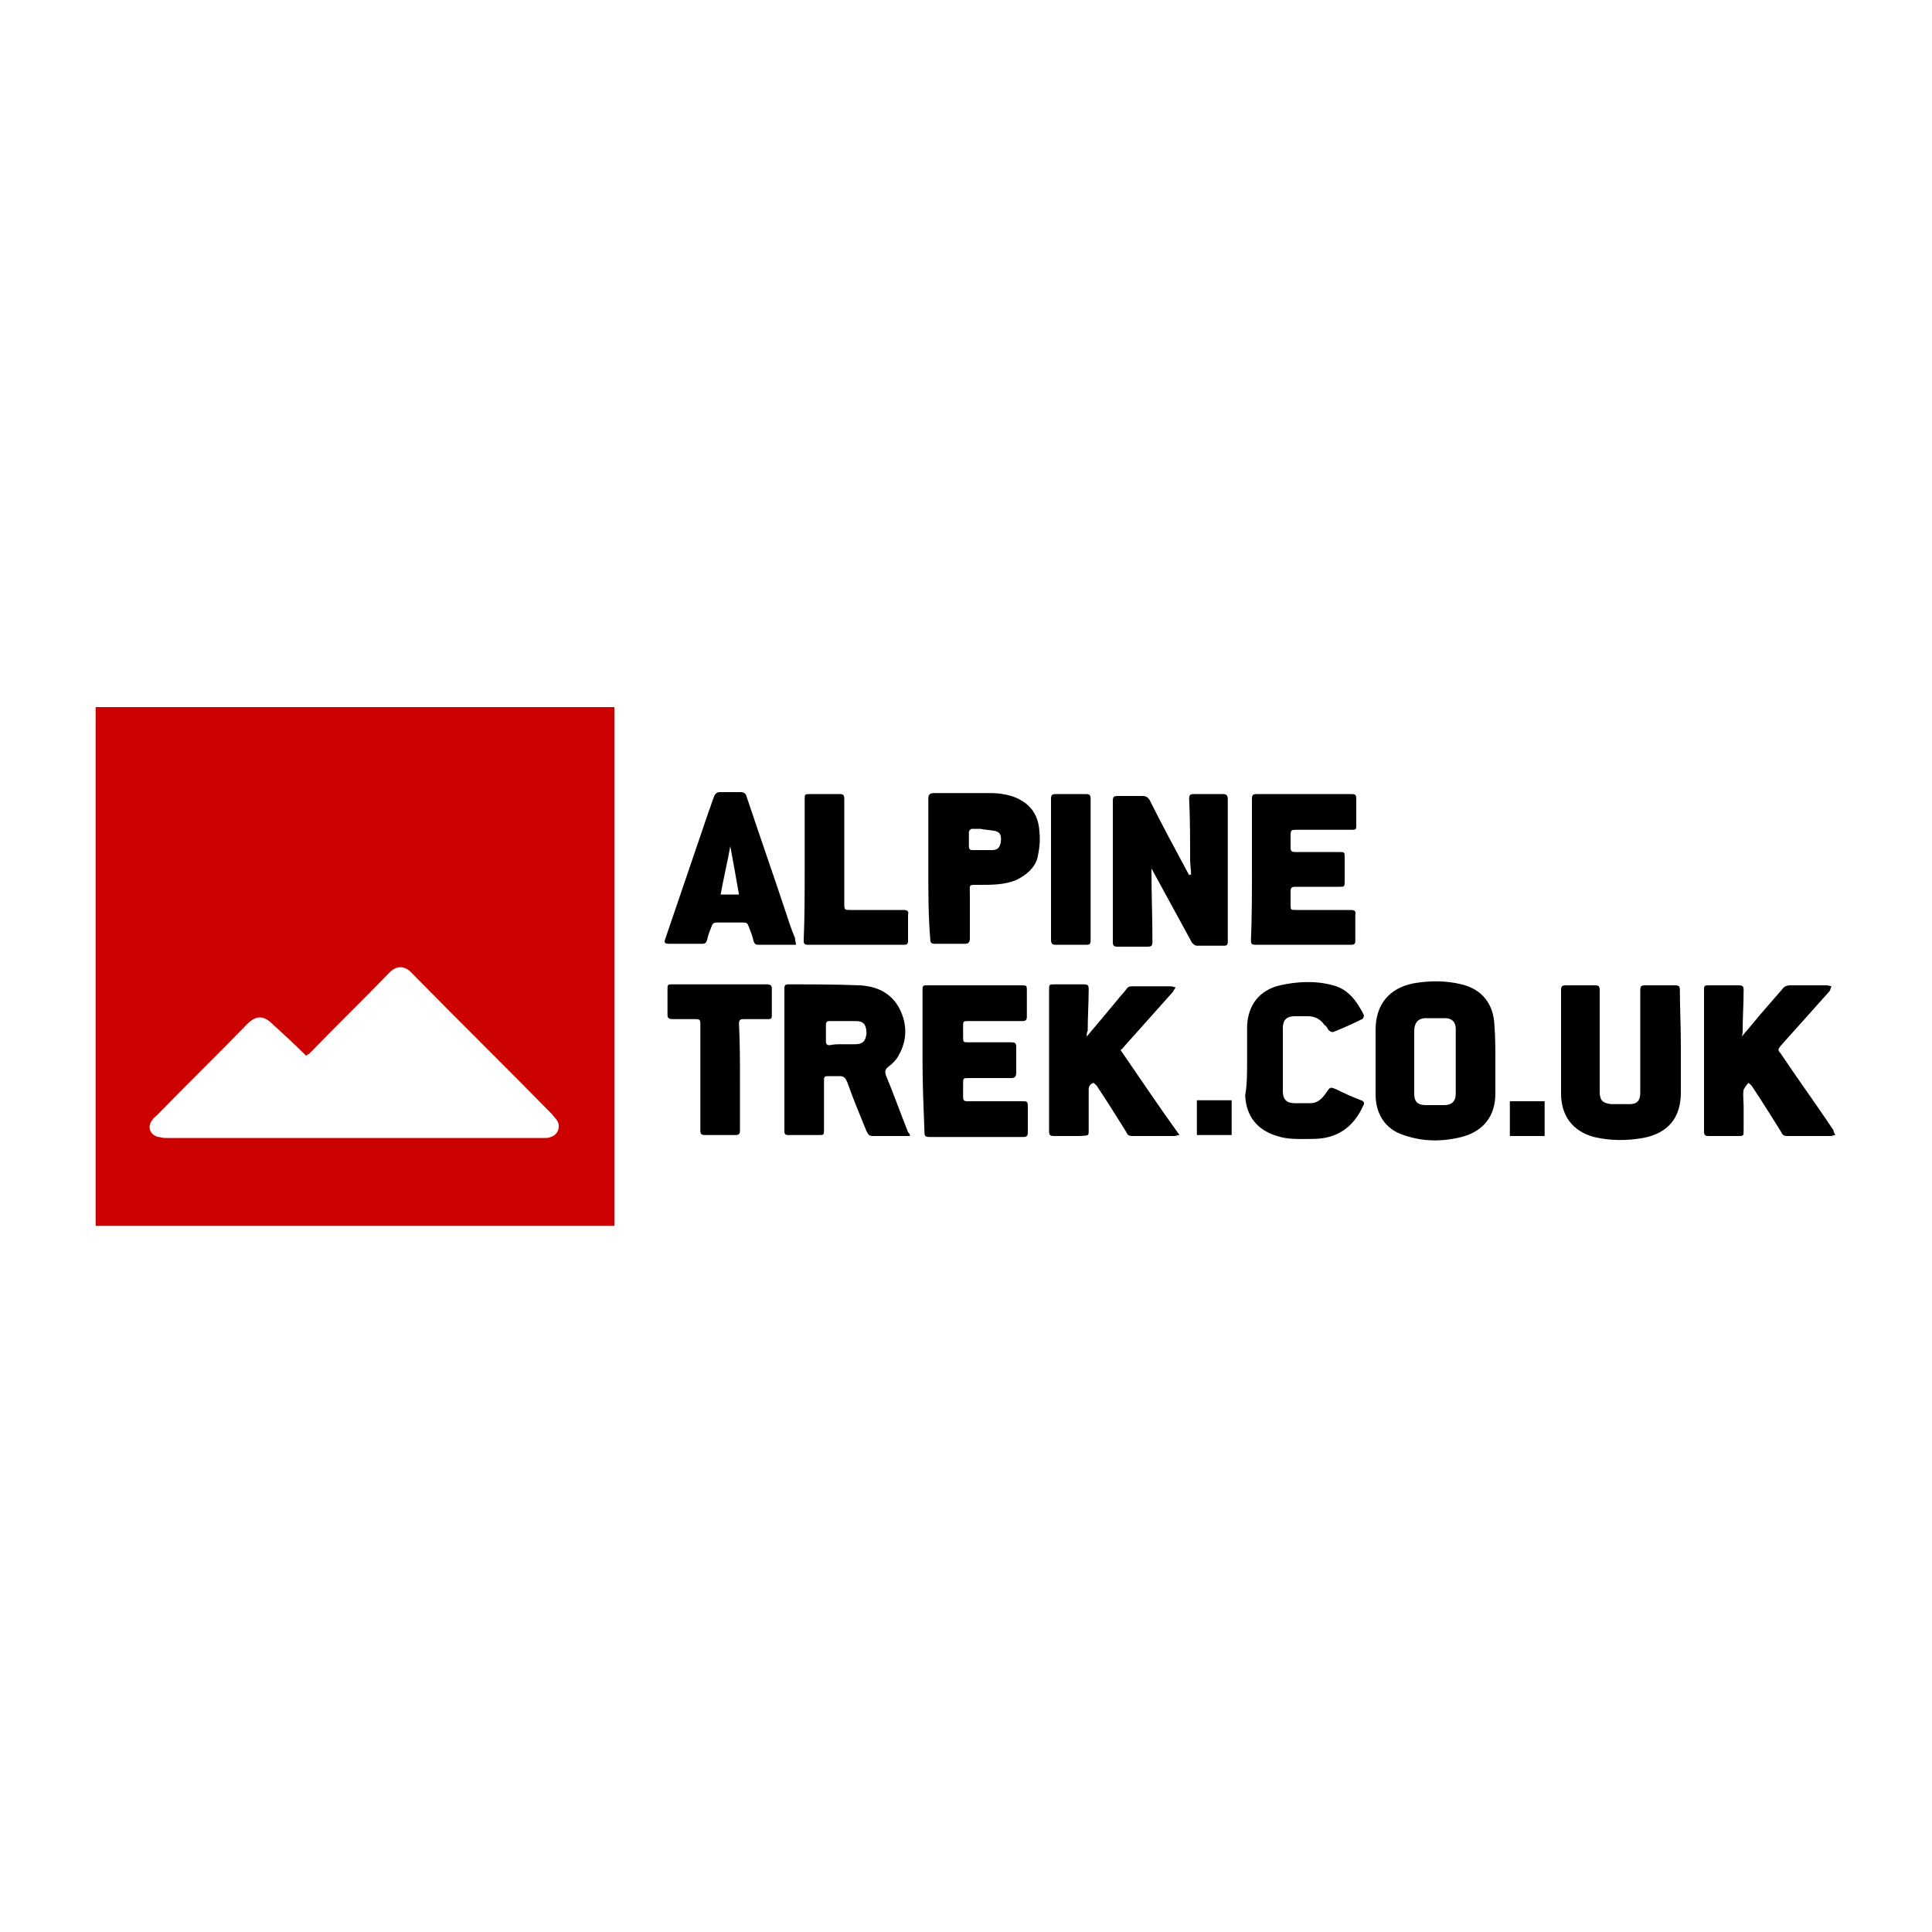
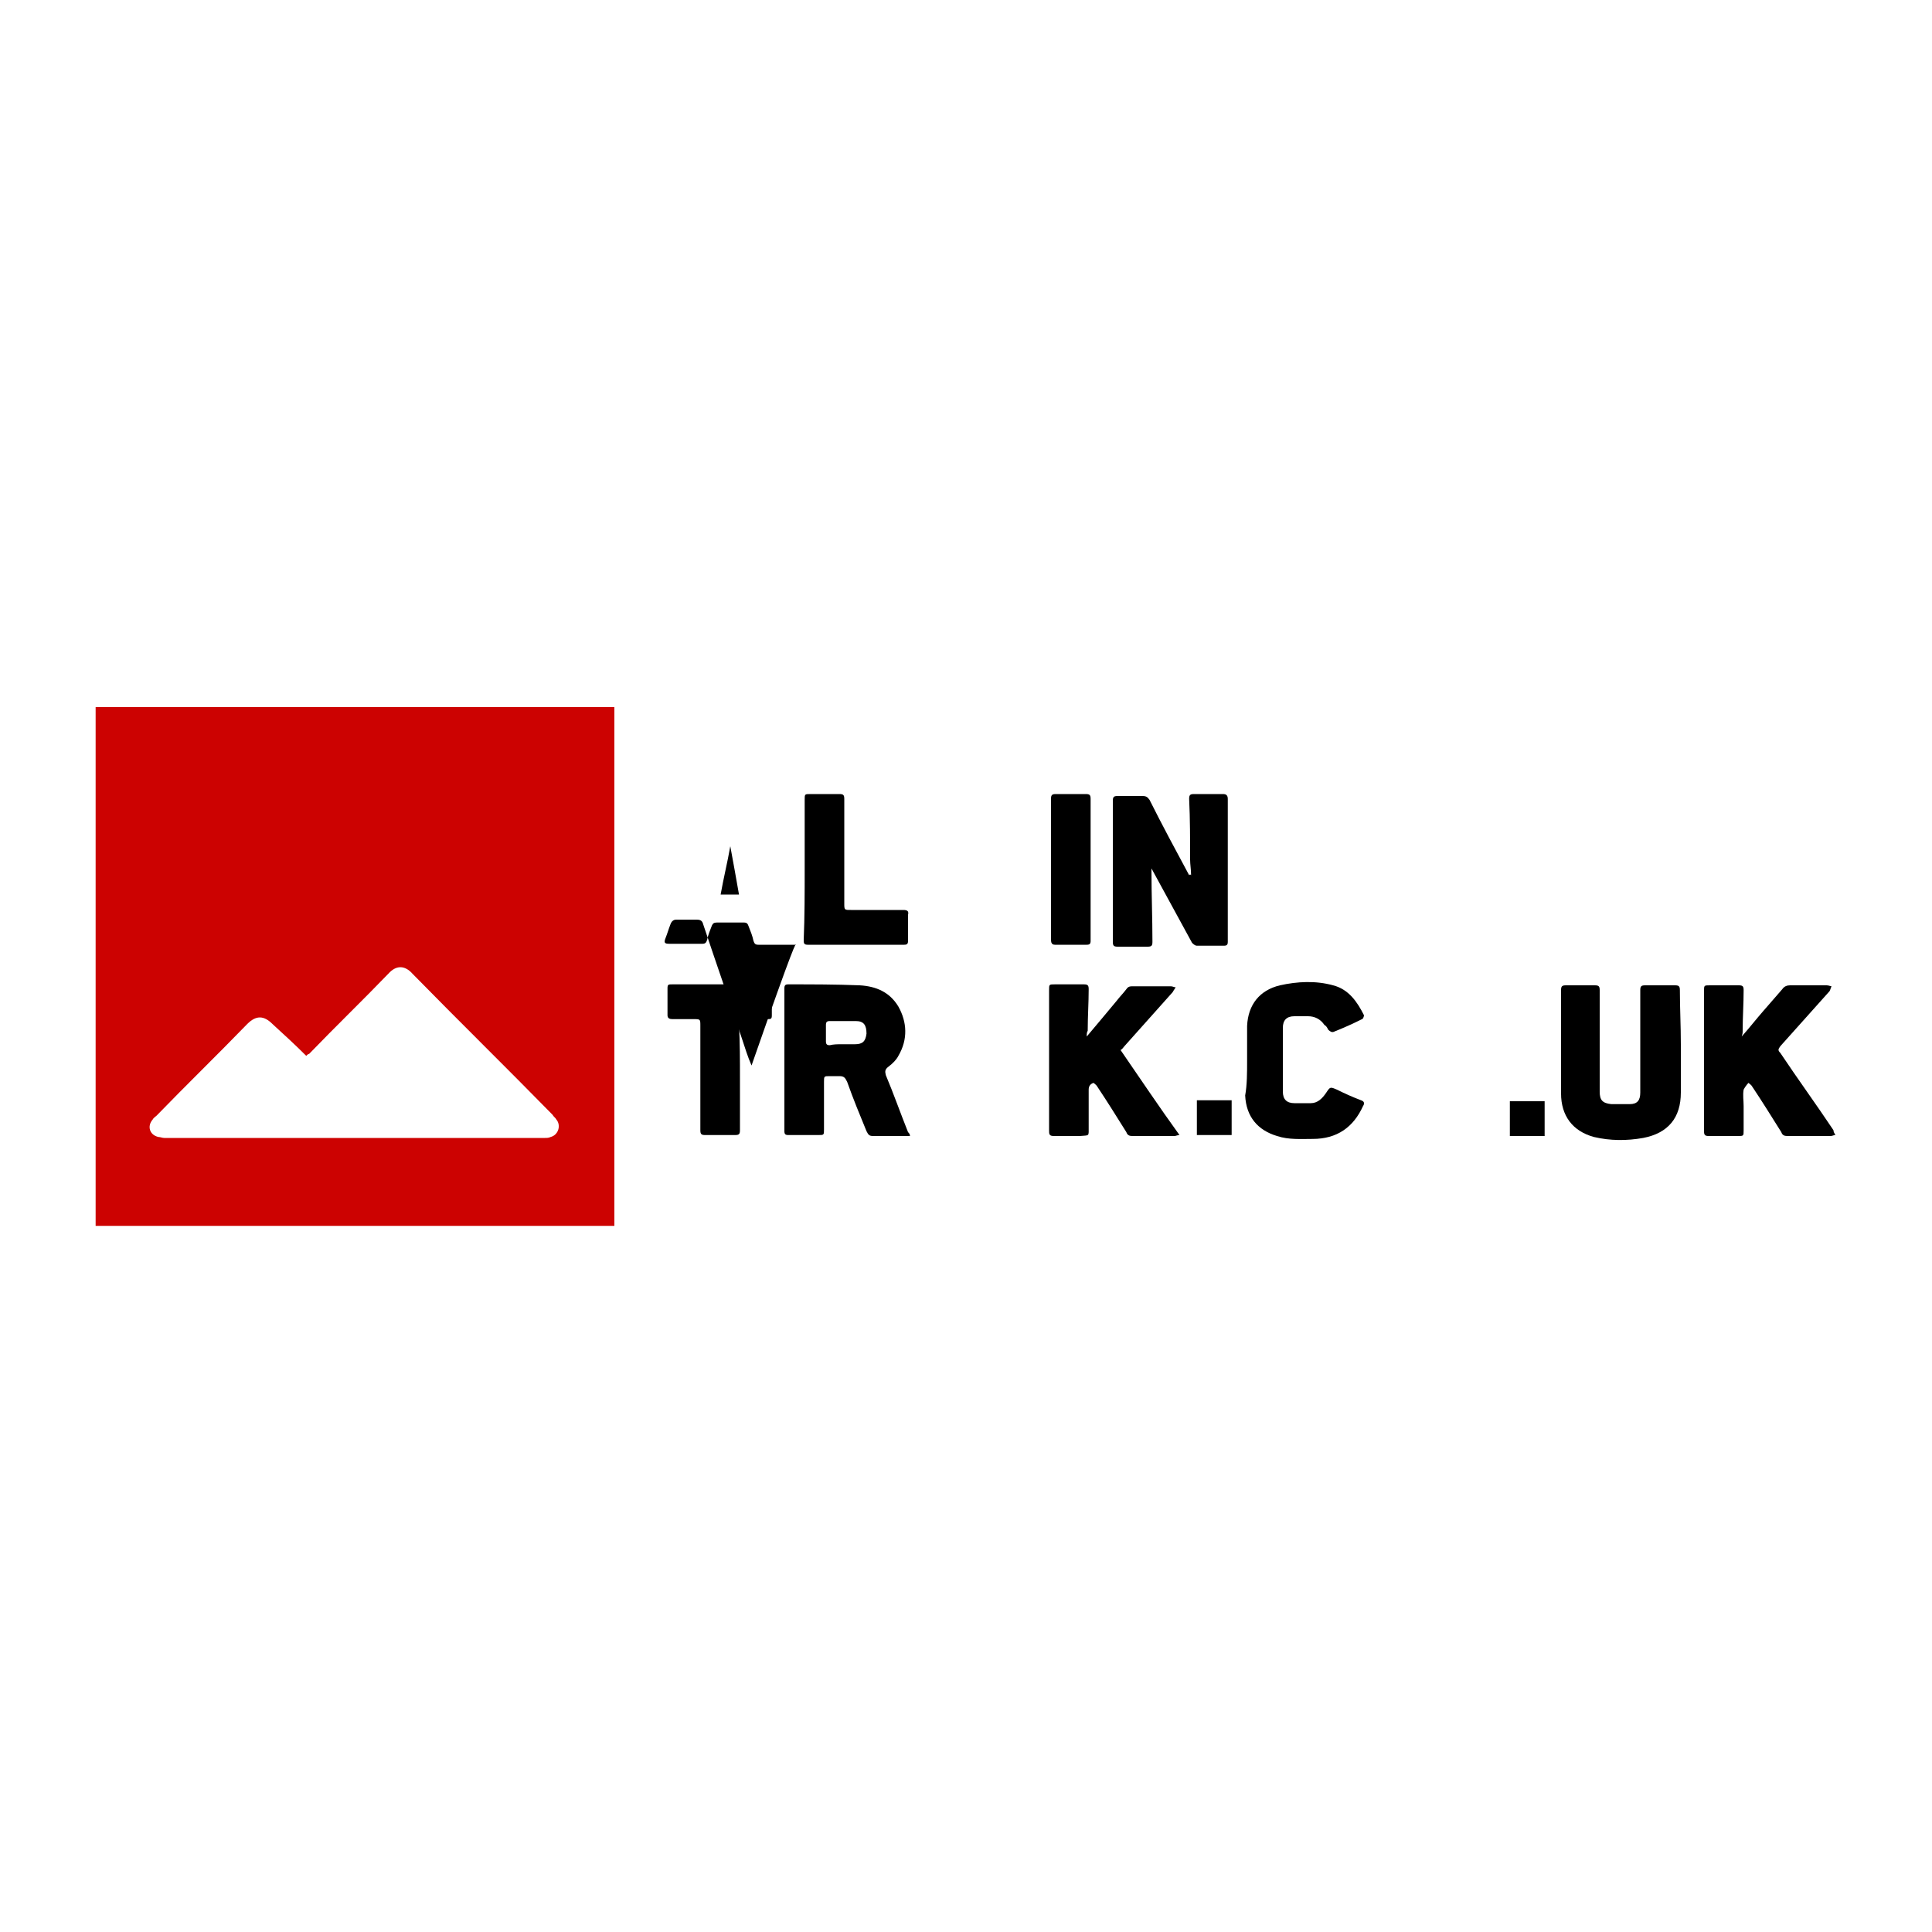
<svg xmlns="http://www.w3.org/2000/svg" version="1.1" id="Layer_1" x="0px" y="0px" viewBox="0 0 200 200" style="enable-background:new 0 0 200 200;" xml:space="preserve">
  <style type="text/css">
	.st0{fill:#CC0201;}
</style>
  <g>
    <path class="st0" d="M63.6,73.2c0,0.2,0,0.3,0,0.5c0,17.5,0,35,0,52.6c0,0.2,0,0.4,0,0.6c-0.2,0-0.4,0-0.6,0c-17.5,0-35,0-52.6,0   c-0.2,0-0.3,0-0.5,0c0-17.9,0-35.8,0-53.7C27.9,73.2,45.7,73.2,63.6,73.2z M31.7,109.3c-1.2-1.2-2.3-2.2-3.5-3.3   c-0.9-0.9-1.7-0.9-2.6,0c-3.1,3.2-6.3,6.3-9.4,9.5c-0.1,0.1-0.3,0.2-0.4,0.4c-0.6,0.7-0.3,1.6,0.6,1.8c0.2,0,0.4,0.1,0.6,0.1   c13.1,0,26.2,0,39.4,0c0.2,0,0.4,0,0.6-0.1c0.8-0.2,1.1-1.2,0.6-1.8c-0.1-0.2-0.3-0.3-0.4-0.5c-4.8-4.9-9.7-9.7-14.5-14.6   c-0.8-0.9-1.7-0.9-2.5,0c-2.7,2.8-5.5,5.5-8.2,8.3C31.9,109.1,31.8,109.2,31.7,109.3z" />
    <path d="M94.2,117.6c-0.2,0-0.4,0-0.5,0c-1.1,0-2.2,0-3.3,0c-0.4,0-0.5-0.1-0.7-0.5c-0.7-1.7-1.4-3.4-2-5.1   c-0.2-0.4-0.3-0.6-0.8-0.6c-0.3,0-0.7,0-1,0c-0.6,0-0.6,0-0.6,0.6c0,1.6,0,3.2,0,4.9c0,0.6,0,0.6-0.6,0.6c-1,0-2.1,0-3.1,0   c-0.3,0-0.4-0.1-0.4-0.4c0-4.9,0-9.9,0-14.8c0-0.3,0.1-0.4,0.4-0.4c2.5,0,4.9,0,7.4,0.1c1.7,0.1,3.1,0.7,4,2.2c0.9,1.6,1,3.4,0,5.1   c-0.2,0.4-0.6,0.8-1,1.1c-0.4,0.3-0.4,0.5-0.3,0.9c0.8,1.9,1.5,3.9,2.3,5.9C94.1,117.3,94.2,117.4,94.2,117.6z M87.2,108.1   C87.2,108.1,87.2,108.1,87.2,108.1c0.4,0,0.9,0,1.3,0c0.8,0,1.1-0.3,1.2-1.1c0-0.9-0.3-1.3-1.1-1.3c-0.9,0-1.8,0-2.7,0   c-0.3,0-0.4,0.1-0.4,0.4c0,0.6,0,1.1,0,1.7c0,0.3,0.1,0.4,0.4,0.4C86.3,108.1,86.7,108.1,87.2,108.1z" />
    <path d="M123.3,90.6c0-0.6-0.1-1.1-0.1-1.6c0-2.1,0-4.2-0.1-6.3c0-0.4,0.1-0.5,0.5-0.5c1,0,2,0,3,0c0.3,0,0.5,0.1,0.5,0.5   c0,4.9,0,9.9,0,14.8c0,0.3-0.1,0.4-0.4,0.4c-0.9,0-1.9,0-2.8,0c-0.2,0-0.4-0.2-0.5-0.3c-1.4-2.6-2.8-5.1-4.2-7.7c0,0.1,0,0.2,0,0.3   c0,2.4,0.1,4.8,0.1,7.3c0,0.4-0.1,0.5-0.5,0.5c-1,0-2.1,0-3.1,0c-0.4,0-0.5-0.1-0.5-0.5c0-4.9,0-9.8,0-14.6c0-0.4,0.1-0.5,0.5-0.5   c0.9,0,1.7,0,2.6,0c0.3,0,0.5,0.1,0.7,0.4c1.3,2.6,2.7,5.2,4.1,7.8C123.2,90.5,123.2,90.5,123.3,90.6z" />
-     <path d="M154.8,109.8c0,1.1,0,2.3,0,3.4c0,2.3-1.2,3.9-3.5,4.5c-2,0.5-4,0.5-6-0.2c-1.9-0.6-2.9-2.2-2.9-4.2c0-2.2,0-4.5,0-6.7   c0-2.6,1.4-4.3,3.9-4.8c1.7-0.3,3.4-0.3,5,0.1c2.1,0.5,3.3,2,3.4,4.2C154.8,107.4,154.8,108.6,154.8,109.8   C154.8,109.8,154.8,109.8,154.8,109.8z M150.7,109.8c0-1.1,0-2.2,0-3.3c0-0.7-0.4-1.1-1.1-1.1c-0.7,0-1.4,0-2,0   c-0.8,0-1.2,0.5-1.2,1.3c0,2.2,0,4.3,0,6.5c0,0.8,0.3,1.2,1.2,1.2c0.6,0,1.3,0,1.9,0c0.8,0,1.2-0.4,1.2-1.2   C150.7,112,150.7,110.9,150.7,109.8z" />
    <path d="M112.5,107.3c1.1-1.3,2.1-2.5,3.1-3.7c0.3-0.4,0.7-0.8,1-1.2c0.2-0.3,0.4-0.3,0.7-0.3c1.3,0,2.6,0,3.9,0   c0.2,0,0.3,0.1,0.5,0.1c-0.1,0.2-0.2,0.3-0.3,0.5c-1.7,1.9-3.3,3.7-5,5.6c-0.1,0.1-0.2,0.3-0.4,0.4c2,2.9,4,5.9,6.1,8.8   c-0.2,0-0.4,0.1-0.5,0.1c-1.5,0-3,0-4.4,0c-0.3,0-0.5-0.1-0.6-0.4c-1-1.6-2-3.2-3-4.7c-0.1-0.2-0.4-0.4-0.4-0.4   c-0.3,0.1-0.5,0.3-0.5,0.7c0,1.3,0,2.5,0,3.8c0,1.1,0.1,0.9-0.9,1c-0.9,0-1.8,0-2.7,0c-0.5,0-0.5-0.2-0.5-0.6c0-2.3,0-4.6,0-6.9   c0-2.5,0-5.1,0-7.6c0-0.6,0-0.6,0.6-0.6c1,0,2,0,3,0c0.4,0,0.5,0.1,0.5,0.5c0,1.4-0.1,2.8-0.1,4.3   C112.5,106.9,112.5,107,112.5,107.3z" />
    <path d="M190,117.5c-0.2,0-0.3,0.1-0.5,0.1c-1.5,0-3,0-4.5,0c-0.3,0-0.5-0.1-0.6-0.4c-1-1.6-2-3.2-3-4.7c-0.1-0.2-0.3-0.3-0.4-0.4   c-0.2,0.2-0.4,0.5-0.5,0.7c-0.1,0.6,0,1.1,0,1.7c0,0.8,0,1.7,0,2.5c0,0.6,0,0.6-0.6,0.6c-1,0-2,0-3,0c-0.4,0-0.5-0.1-0.5-0.5   c0-0.6,0-1.2,0-1.7c0-4.3,0-8.5,0-12.8c0-0.6,0-0.6,0.6-0.6c1,0,2,0,3,0c0.4,0,0.5,0.1,0.5,0.5c0,1.4-0.1,2.8-0.1,4.2   c0,0.2,0,0.3-0.1,0.6c0.8-0.9,1.5-1.8,2.2-2.6c0.7-0.8,1.3-1.5,2-2.3c0.2-0.3,0.5-0.4,0.8-0.4c1.3,0,2.6,0,3.8,0   c0.2,0,0.4,0.1,0.5,0.1c-0.1,0.2-0.1,0.3-0.2,0.5c-1.7,1.9-3.4,3.8-5.1,5.7c-0.2,0.3-0.3,0.4,0,0.7c1.8,2.7,3.7,5.3,5.5,8   C189.8,117.2,189.9,117.3,190,117.5z" />
    <path d="M174,108.1c0,1.7,0,3.3,0,5c0,2.6-1.3,4.2-3.9,4.7c-1.7,0.3-3.4,0.3-5.1-0.1c-2.2-0.6-3.4-2.2-3.4-4.5c0-3.6,0-7.2,0-10.7   c0-0.4,0.1-0.5,0.5-0.5c1,0,2,0,3,0c0.4,0,0.5,0.1,0.5,0.5c0,3.5,0,7,0,10.5c0,0.9,0.3,1.2,1.2,1.3c0.6,0,1.3,0,1.9,0   c0.8,0,1.1-0.4,1.1-1.2c0-3.5,0-7.1,0-10.6c0-0.4,0.1-0.5,0.5-0.5c1,0,2.1,0,3.1,0c0.4,0,0.5,0.1,0.5,0.5   C173.9,104.3,174,106.2,174,108.1z" />
-     <path d="M95.5,109.8c0-2.4,0-4.8,0-7.2c0-0.6,0-0.6,0.6-0.6c3.2,0,6.4,0,9.6,0c0.6,0,0.6,0,0.6,0.6c0,0.9,0,1.7,0,2.6   c0,0.4-0.1,0.5-0.5,0.5c-1.8,0-3.7,0-5.5,0c-0.6,0-0.6,0-0.6,0.6c0,0.3,0,0.6,0,1c0,0.6,0,0.6,0.6,0.6c1.5,0,3,0,4.4,0   c0.4,0,0.5,0.1,0.5,0.5c0,0.9,0,1.7,0,2.6c0,0.4-0.1,0.6-0.5,0.6c-1.5,0-3,0-4.4,0c-0.6,0-0.6,0-0.6,0.6c0,0.4,0,0.7,0,1.1   c0,0.7,0,0.7,0.7,0.7c1.8,0,3.5,0,5.3,0c0.7,0,0.7,0,0.7,0.7c0,0.8,0,1.7,0,2.5c0,0.4-0.1,0.5-0.5,0.5c-3.2,0-6.5,0-9.7,0   c-0.4,0-0.5-0.1-0.5-0.5C95.6,114.6,95.5,112.2,95.5,109.8z" />
-     <path d="M129.6,90c0-2.4,0-4.8,0-7.3c0-0.4,0.1-0.5,0.5-0.5c3.2,0,6.5,0,9.7,0c0.5,0,0.6,0,0.6,0.6c0,0.9,0,1.8,0,2.7   c0,0.4-0.1,0.4-0.5,0.4c-1.9,0-3.8,0-5.7,0c-0.5,0-0.6,0-0.6,0.6c0,0.4,0,0.8,0,1.2c0,0.4,0.1,0.5,0.5,0.5c1.5,0,3,0,4.5,0   c0.6,0,0.6,0,0.6,0.6c0,0.8,0,1.6,0,2.4c0,0.6,0,0.6-0.6,0.6c-1.5,0-3,0-4.5,0c-0.4,0-0.5,0.1-0.5,0.5c0,0.4,0,0.9,0,1.3   c0,0.6,0,0.6,0.6,0.6c1.9,0,3.7,0,5.6,0c0.4,0,0.6,0.1,0.5,0.5c0,0.9,0,1.8,0,2.7c0,0.3-0.1,0.4-0.4,0.4c-3.3,0-6.6,0-10,0   c-0.4,0-0.4-0.2-0.4-0.5C129.6,94.9,129.6,92.4,129.6,90z" />
-     <path d="M96.1,90c0-2.4,0-4.8,0-7.3c0-0.4,0.1-0.6,0.6-0.6c2,0,3.9,0,5.9,0c0.7,0,1.4,0.1,2.1,0.3c1.8,0.6,2.8,1.8,2.9,3.7   c0.1,0.9,0,1.8-0.2,2.7c-0.3,1.1-1.2,1.8-2.2,2.3c-1.2,0.5-2.5,0.5-3.8,0.5c-1.2,0-1-0.1-1,1c0,1.5,0,3,0,4.5   c0,0.4-0.1,0.6-0.5,0.6c-1,0-2.1,0-3.1,0c-0.4,0-0.5-0.1-0.5-0.5C96.1,94.9,96.1,92.4,96.1,90z M101.5,85.8   C101.5,85.8,101.5,85.8,101.5,85.8c-0.3,0-0.6,0-0.9,0c-0.1,0-0.3,0.2-0.3,0.3c0,0.5,0,1,0,1.5c0,0.3,0.1,0.4,0.4,0.4   c0.7,0,1.3,0,2,0c0.6,0,0.8-0.3,0.9-0.8c0.1-0.8-0.1-1.1-0.7-1.2C102.3,85.9,101.9,85.9,101.5,85.8z" />
-     <path d="M82.4,97.8c-0.2,0-0.3,0-0.5,0c-1.1,0-2.3,0-3.4,0c-0.3,0-0.4-0.1-0.5-0.4c-0.1-0.5-0.3-1-0.5-1.5   c-0.1-0.3-0.2-0.4-0.5-0.4c-0.9,0-1.9,0-2.8,0c-0.3,0-0.4,0.1-0.5,0.3c-0.2,0.5-0.4,1-0.5,1.5c-0.1,0.3-0.2,0.4-0.5,0.4   c-1.1,0-2.3,0-3.4,0c-0.5,0-0.6-0.1-0.4-0.6c1.5-4.4,3-8.8,4.5-13.2c0.2-0.5,0.3-0.9,0.5-1.4c0.1-0.3,0.3-0.5,0.6-0.5   c0.7,0,1.4,0,2.1,0c0.4,0,0.6,0.1,0.7,0.5c1.3,3.9,2.7,7.9,4,11.8c0.3,0.9,0.6,1.9,1,2.8C82.3,97.4,82.4,97.6,82.4,97.8z    M76.5,92.6c-0.3-1.7-0.6-3.4-0.9-5c-0.3,1.7-0.7,3.3-1,5C75.3,92.6,75.9,92.6,76.5,92.6z" />
+     <path d="M82.4,97.8c-0.2,0-0.3,0-0.5,0c-1.1,0-2.3,0-3.4,0c-0.3,0-0.4-0.1-0.5-0.4c-0.1-0.5-0.3-1-0.5-1.5   c-0.1-0.3-0.2-0.4-0.5-0.4c-0.9,0-1.9,0-2.8,0c-0.3,0-0.4,0.1-0.5,0.3c-0.2,0.5-0.4,1-0.5,1.5c-0.1,0.3-0.2,0.4-0.5,0.4   c-1.1,0-2.3,0-3.4,0c-0.5,0-0.6-0.1-0.4-0.6c0.2-0.5,0.3-0.9,0.5-1.4c0.1-0.3,0.3-0.5,0.6-0.5   c0.7,0,1.4,0,2.1,0c0.4,0,0.6,0.1,0.7,0.5c1.3,3.9,2.7,7.9,4,11.8c0.3,0.9,0.6,1.9,1,2.8C82.3,97.4,82.4,97.6,82.4,97.8z    M76.5,92.6c-0.3-1.7-0.6-3.4-0.9-5c-0.3,1.7-0.7,3.3-1,5C75.3,92.6,75.9,92.6,76.5,92.6z" />
    <path d="M129.1,109.8c0-1.2,0-2.4,0-3.6c0.1-2.2,1.3-3.7,3.4-4.2c1.8-0.4,3.7-0.5,5.5,0c1.6,0.4,2.5,1.7,3.2,3.1   c0,0.1-0.1,0.4-0.2,0.4c-1,0.5-1.9,0.9-2.9,1.3c-0.2,0.1-0.4,0-0.6-0.2c-0.1-0.2-0.2-0.4-0.4-0.5c-0.4-0.6-1-0.9-1.7-0.9   c-0.5,0-0.9,0-1.4,0c-0.8,0-1.2,0.4-1.2,1.2c0,2.2,0,4.4,0,6.6c0,0.8,0.4,1.2,1.2,1.2c0.6,0,1.1,0,1.7,0c0.7,0,1.2-0.5,1.6-1.1   c0.4-0.6,0.4-0.6,1.1-0.3c0.8,0.4,1.7,0.8,2.5,1.1c0.3,0.1,0.4,0.3,0.2,0.6c-1,2.2-2.7,3.4-5.2,3.4c-1.2,0-2.5,0.1-3.7-0.3   c-2-0.6-3.2-2-3.3-4.2C129.1,112.3,129.1,111,129.1,109.8C129.1,109.8,129.1,109.8,129.1,109.8z" />
    <path d="M83.3,90c0-2.4,0-4.8,0-7.2c0-0.6,0-0.6,0.6-0.6c1,0,2,0,3,0c0.4,0,0.5,0.1,0.5,0.5c0,3.6,0,7.2,0,10.8   c0,0.7,0,0.7,0.7,0.7c1.8,0,3.6,0,5.4,0c0.4,0,0.6,0.1,0.5,0.5c0,0.9,0,1.8,0,2.7c0,0.3-0.1,0.4-0.4,0.4c-3.3,0-6.6,0-10,0   c-0.4,0-0.4-0.2-0.4-0.5C83.3,94.9,83.3,92.4,83.3,90z" />
    <path d="M76.6,111.6c0,1.8,0,3.6,0,5.4c0,0.4-0.1,0.5-0.5,0.5c-1,0-2.1,0-3.1,0c-0.4,0-0.5-0.1-0.5-0.5c0-3.6,0-7.2,0-10.8   c0-0.7,0-0.7-0.7-0.7c-0.7,0-1.4,0-2.2,0c-0.3,0-0.5-0.1-0.5-0.4c0-0.9,0-1.9,0-2.8c0-0.4,0.1-0.4,0.5-0.4c3.3,0,6.5,0,9.8,0   c0.3,0,0.5,0.1,0.5,0.4c0,0.9,0,1.9,0,2.8c0,0.4-0.1,0.4-0.5,0.4c-0.8,0-1.6,0-2.4,0c-0.4,0-0.5,0.1-0.5,0.5   C76.6,108,76.6,109.8,76.6,111.6z" />
    <path d="M108.8,90c0-2.4,0-4.9,0-7.3c0-0.4,0.1-0.5,0.5-0.5c1,0,2.1,0,3.1,0c0.4,0,0.5,0.1,0.5,0.5c0,4.9,0,9.8,0,14.7   c0,0.3-0.1,0.4-0.4,0.4c-1.1,0-2.2,0-3.3,0c-0.3,0-0.4-0.2-0.4-0.5C108.8,94.9,108.8,92.5,108.8,90z" />
    <path d="M123.9,113.9c1.2,0,2.4,0,3.6,0c0,1.2,0,2.4,0,3.6c-1.2,0-2.4,0-3.6,0C123.9,116.4,123.9,115.2,123.9,113.9z" />
    <path d="M159.9,117.6c-1.2,0-2.4,0-3.6,0c0-1.2,0-2.4,0-3.6c1.2,0,2.4,0,3.6,0C159.9,115.2,159.9,116.4,159.9,117.6z" />
  </g>
</svg>